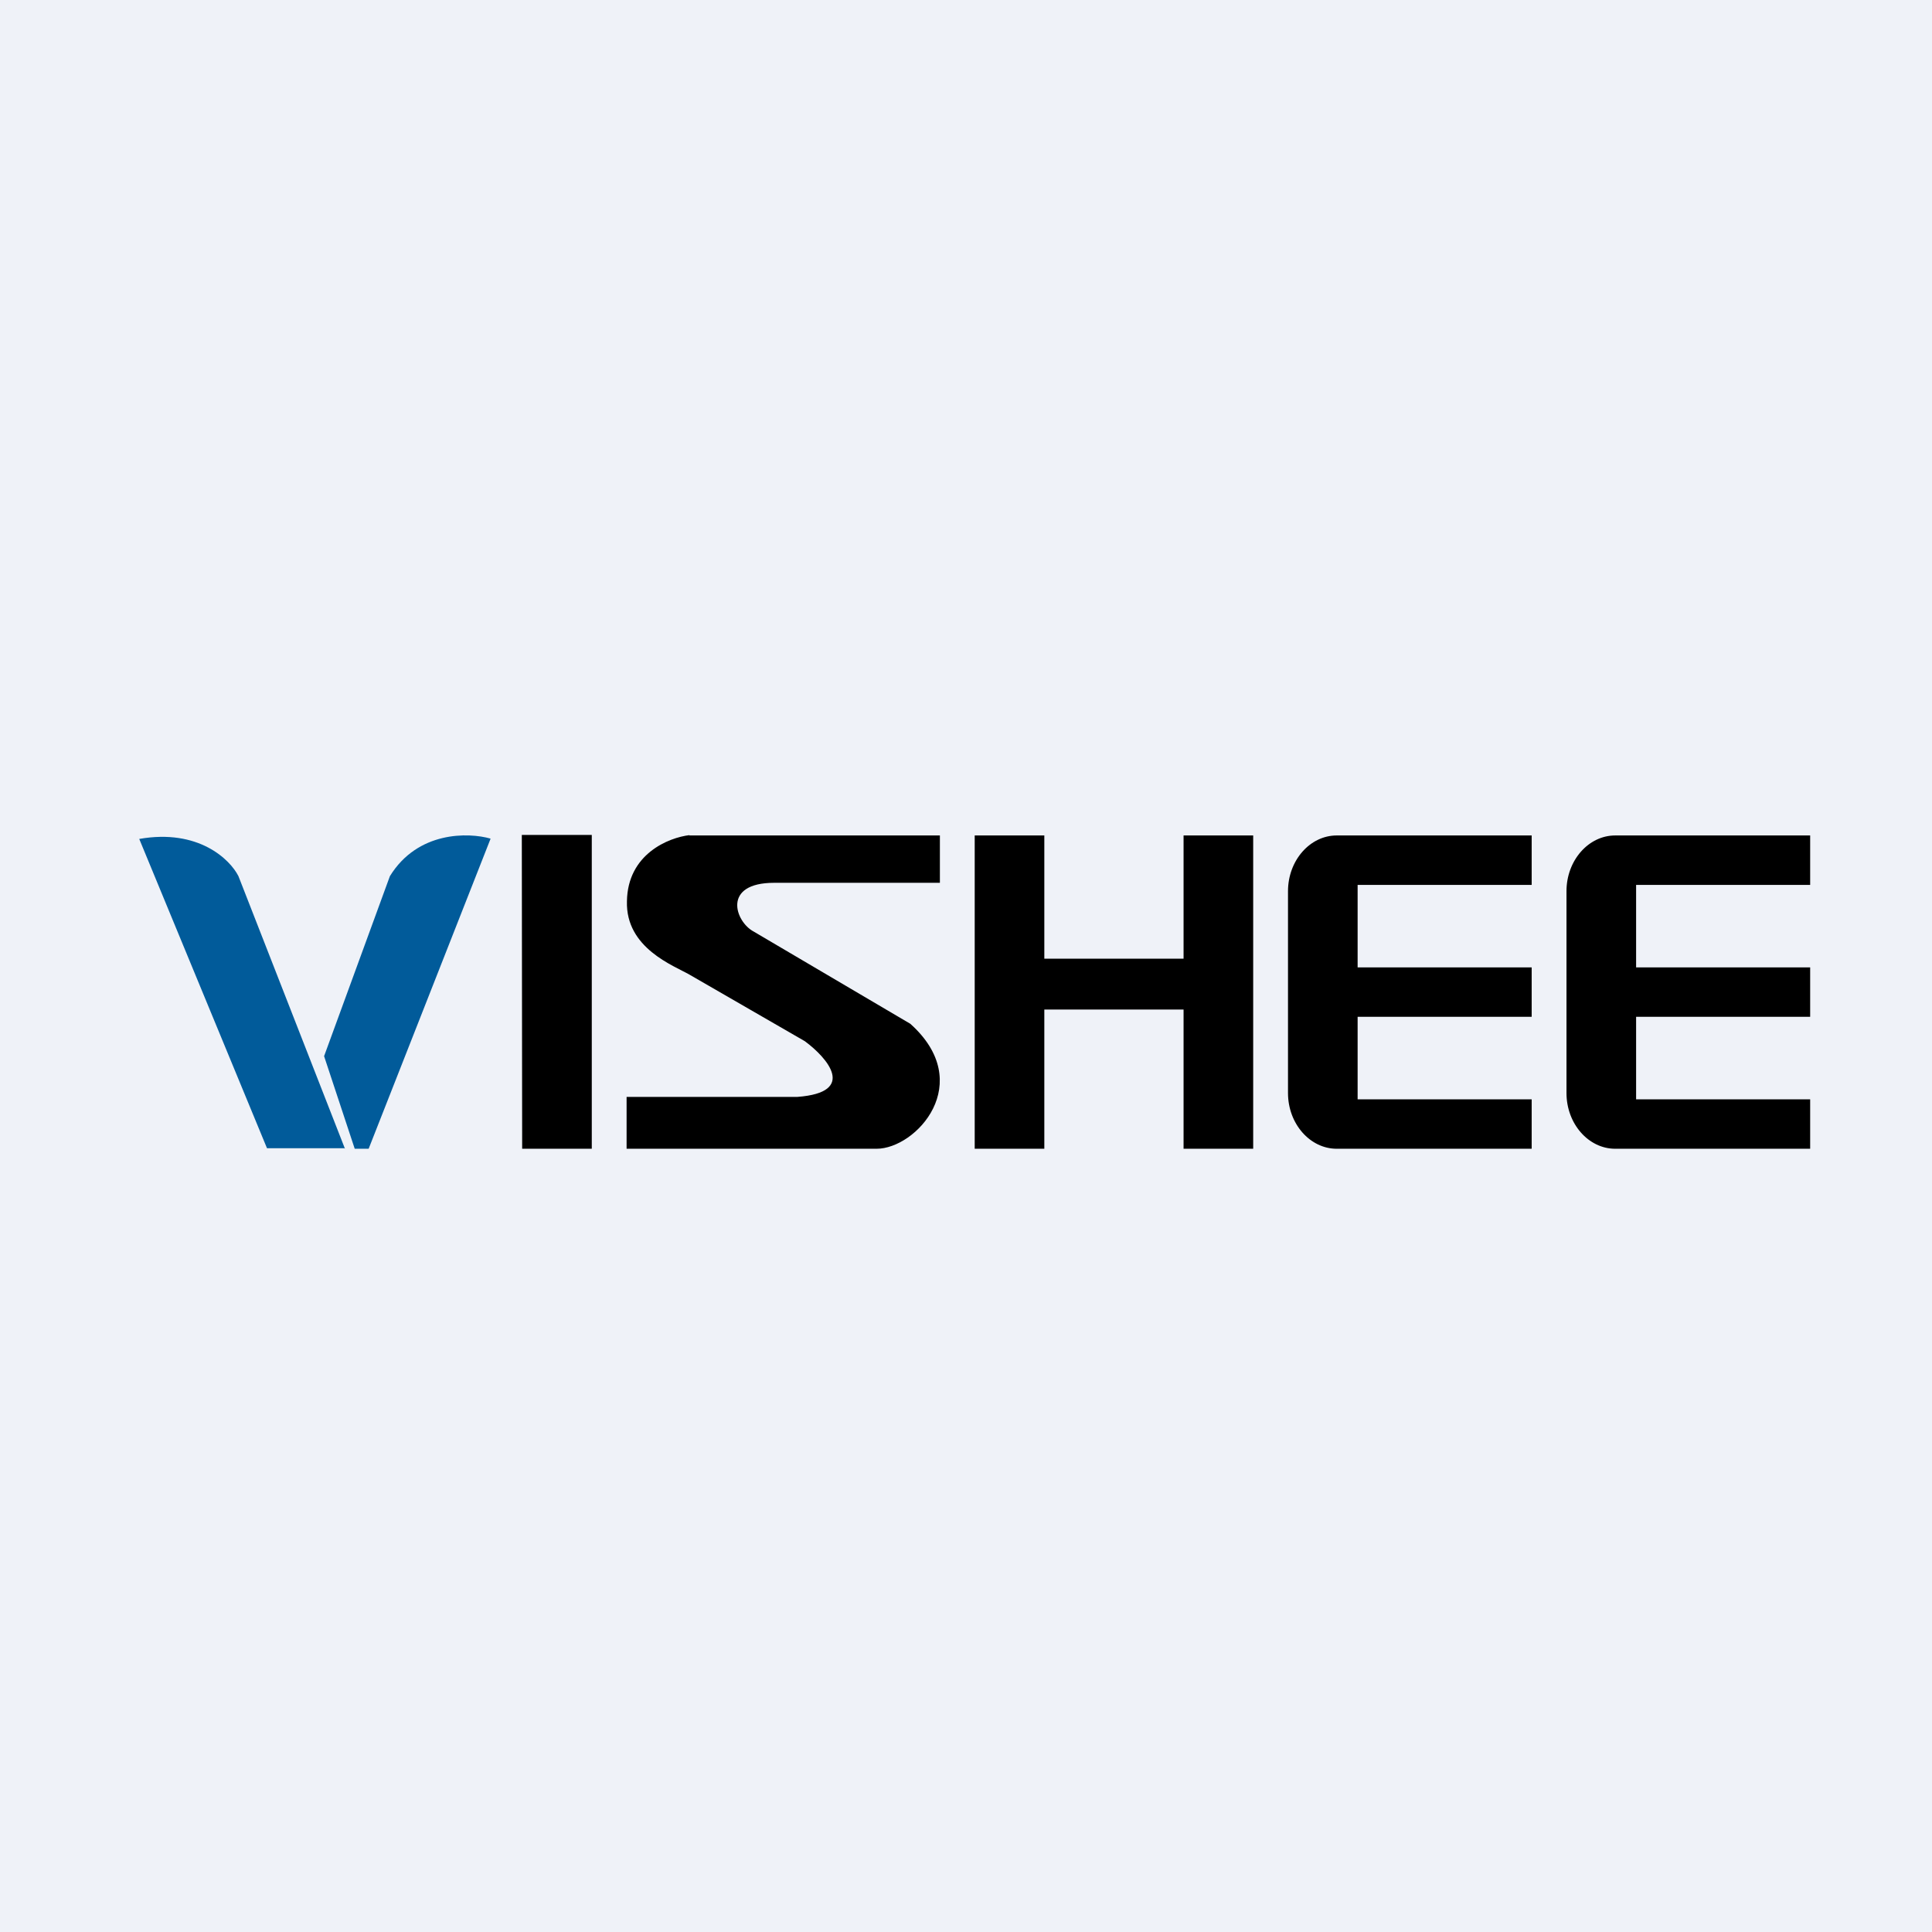
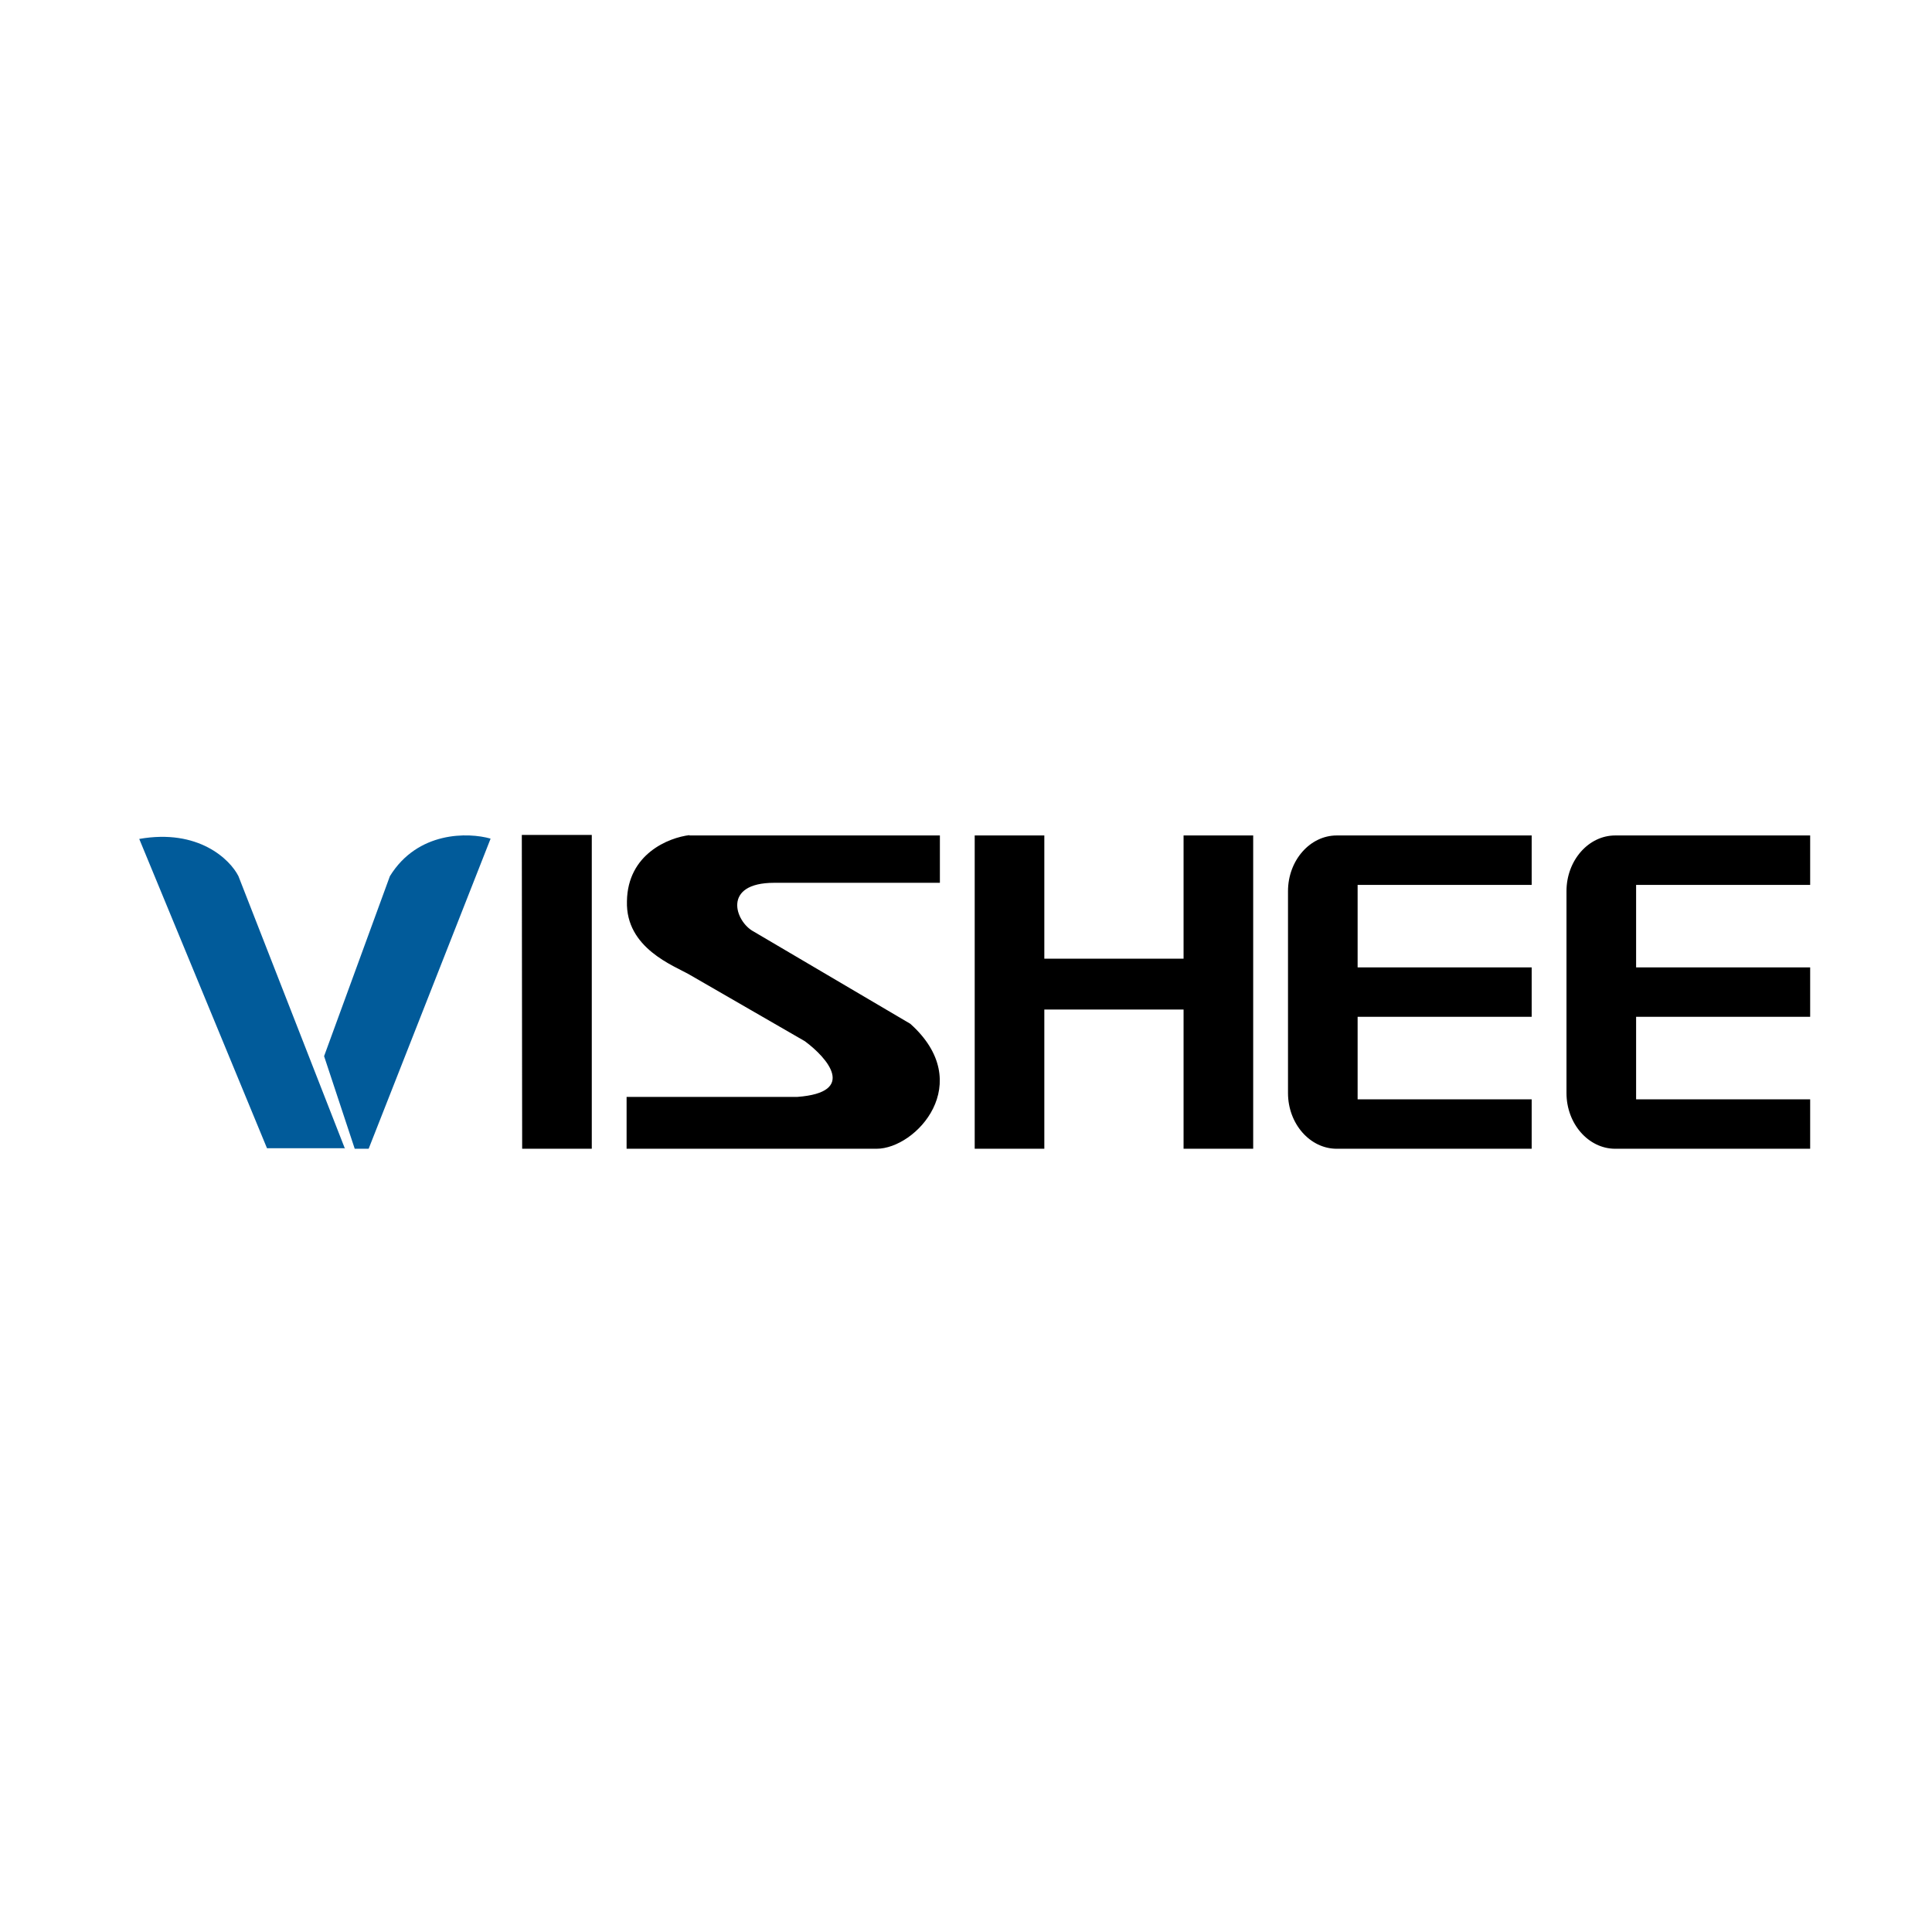
<svg xmlns="http://www.w3.org/2000/svg" viewBox="0 0 55.5 55.5">
-   <path d="M 0,0 H 55.5 V 55.5 H 0 Z" fill="rgb(239, 242, 248)" />
  <path d="M 9.89,32.985 H 7.67 L 4,24.1 C 5.7,23.8 6.61,24.69 6.85,25.17 L 9.91,33 Z M 14.09,24.1 L 10.59,33 H 10.19 L 9.31,30.34 L 11.2,25.17 C 12,23.87 13.46,23.91 14.09,24.09 Z" fill="rgb(1, 91, 154)" />
  <path d="M 14.99,23.985 H 17 V 33 H 15 Z M 38.4,24 C 37.63,24 37,24.72 37,25.6 V 31.4 C 37,32.28 37.63,33 38.4,33 H 44 V 31.58 H 39 V 29.21 H 44 V 27.79 H 39 V 25.42 H 44 V 24 H 38.4 Z M 46.4,24 C 45.63,24 45,24.72 45,25.6 V 31.4 C 45,32.28 45.63,33 46.4,33 H 52 V 31.58 H 47 V 29.21 H 52 V 27.79 H 47 V 25.42 H 52 V 24 H 46.4 Z M 28,24 H 30 V 27.54 H 34 V 24 H 36 V 33 H 34 V 29 H 30 V 33 H 28 V 24 Z M 19.8,24 H 27 V 25.36 H 22.24 C 20.73,25.36 21.12,26.48 21.65,26.76 L 26.15,29.41 C 28.05,31.11 26.32,33 25.18,33 H 18 V 31.51 H 22.91 C 24.63,31.38 23.77,30.39 23.12,29.91 L 19.81,28 C 19.36,27.74 17.97,27.24 18.01,25.89 C 18.03,24.53 19.21,24.06 19.81,23.99 Z" />
</svg>